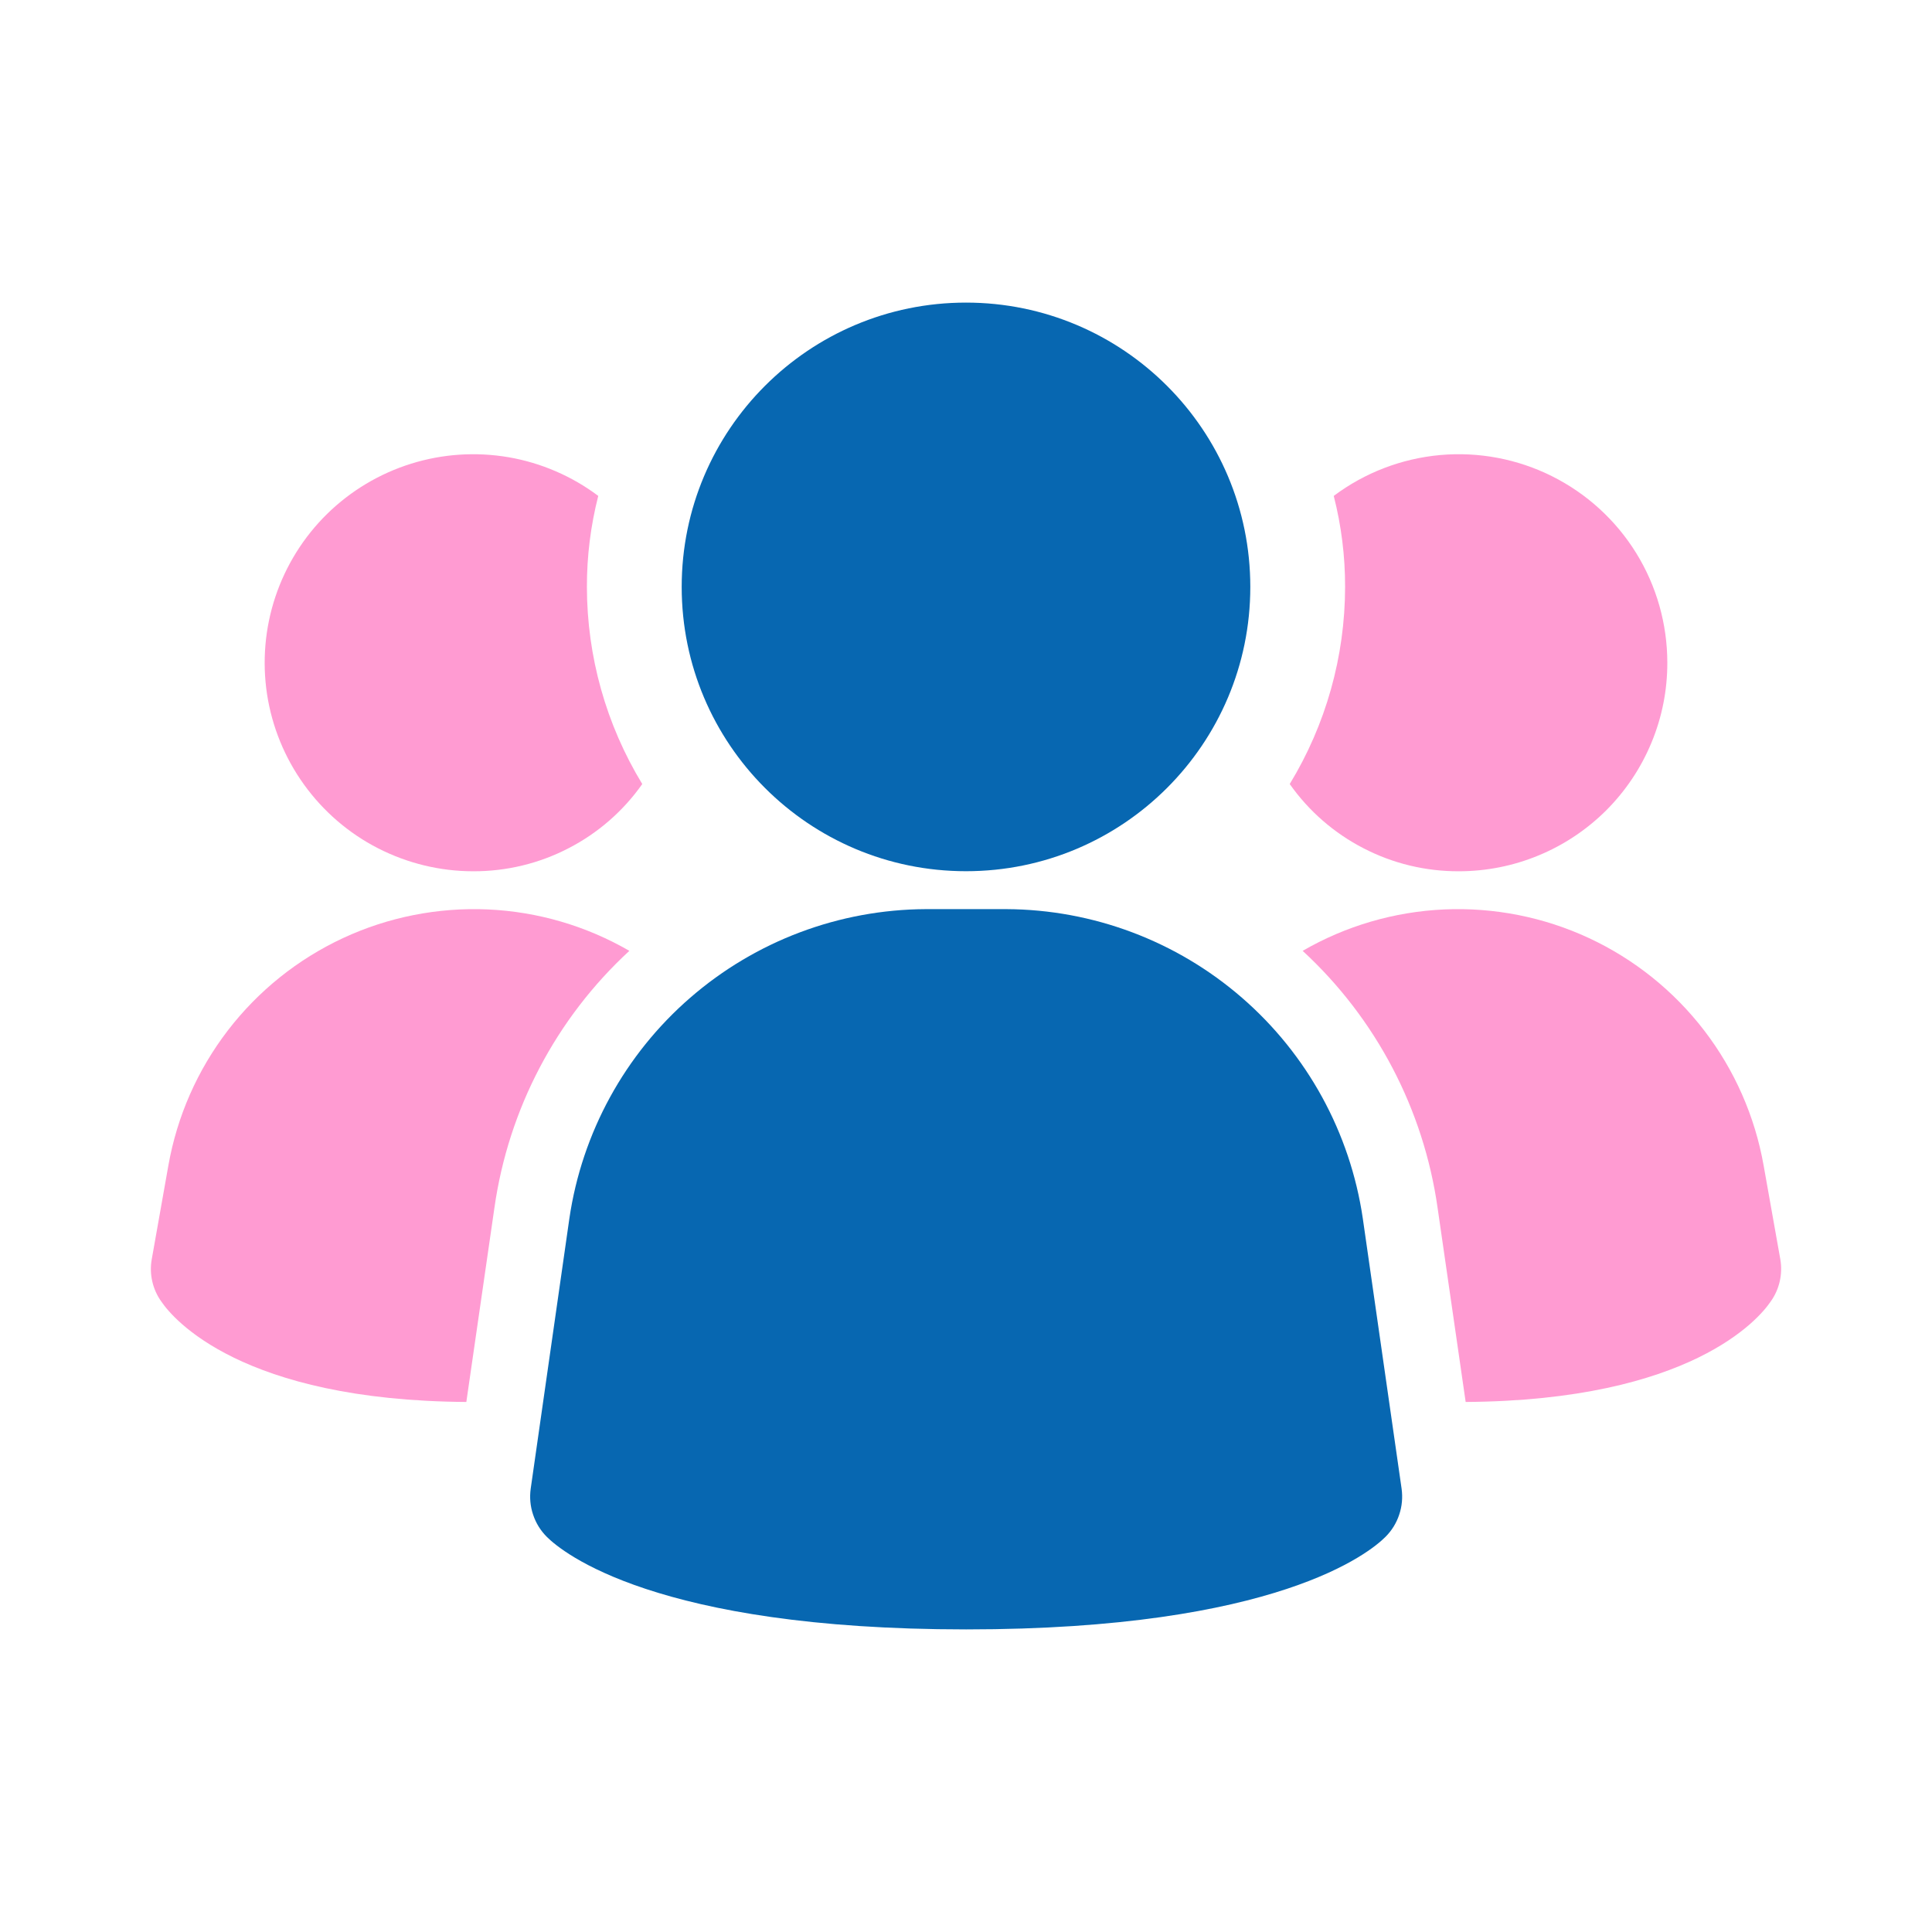
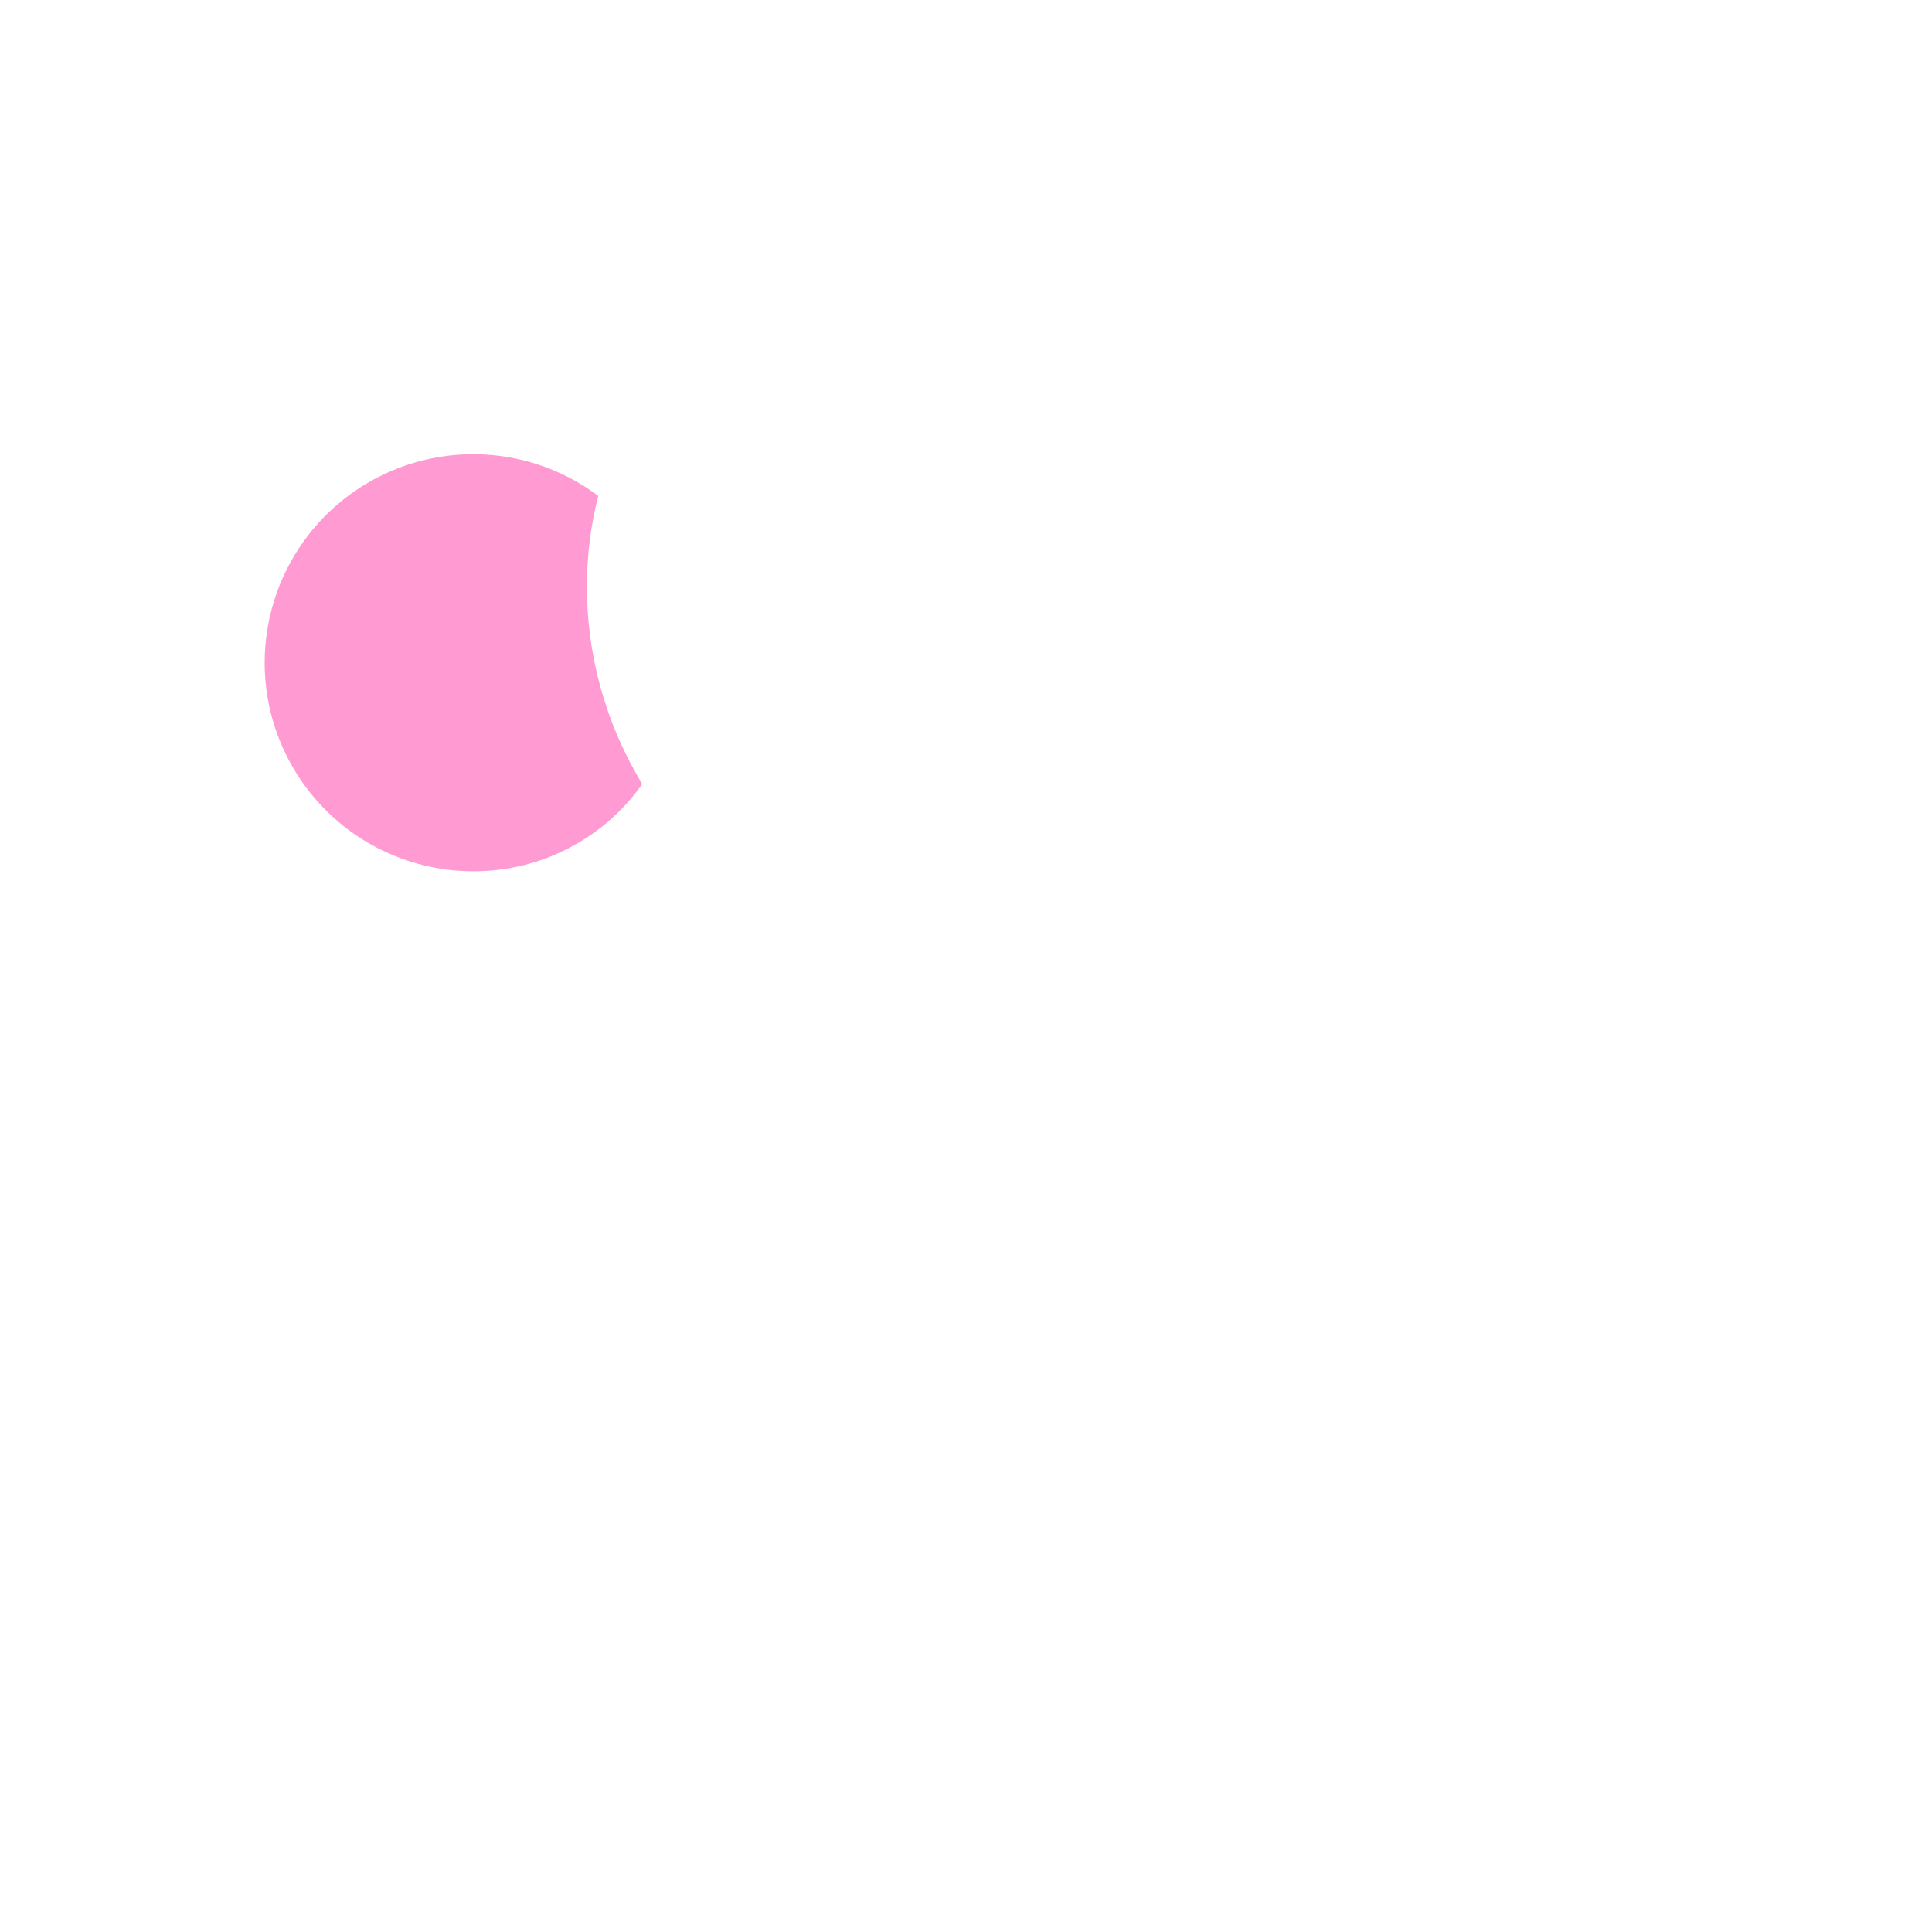
<svg xmlns="http://www.w3.org/2000/svg" width="32" height="32" viewBox="0 0 32 32" fill="none">
-   <path d="M22.572 20.179C22.363 18.761 21.653 17.464 20.57 16.525C19.487 15.585 18.103 15.065 16.669 15.058H15.333C13.899 15.065 12.516 15.585 11.433 16.525C10.35 17.464 9.64 18.761 9.431 20.179L8.79 24.658C8.77 24.802 8.783 24.95 8.83 25.088C8.876 25.227 8.954 25.353 9.058 25.456C9.309 25.707 10.85 26.988 16.003 26.988C21.155 26.988 22.692 25.712 22.947 25.456C23.051 25.353 23.129 25.227 23.175 25.088C23.222 24.95 23.235 24.802 23.215 24.658L22.572 20.179Z" fill="#0767B1" />
-   <path d="M10.424 15.749C9.21 16.868 8.421 18.372 8.189 20.006L7.724 23.221C3.994 23.196 2.864 21.84 2.676 21.563C2.603 21.463 2.551 21.349 2.523 21.228C2.495 21.108 2.491 20.982 2.513 20.86L2.789 19.303C2.933 18.489 3.271 17.722 3.774 17.067C4.278 16.411 4.932 15.887 5.681 15.538C6.431 15.189 7.253 15.027 8.079 15.063C8.904 15.1 9.709 15.335 10.424 15.749Z" fill="#FF9BD2" />
-   <path d="M29.488 20.86C29.509 20.982 29.505 21.108 29.477 21.228C29.449 21.349 29.397 21.463 29.324 21.563C29.136 21.84 28.006 23.196 24.276 23.221L23.811 20.006C23.579 18.372 22.79 16.868 21.576 15.749C22.291 15.335 23.096 15.1 23.922 15.063C24.747 15.027 25.57 15.189 26.319 15.538C27.068 15.887 27.722 16.411 28.226 17.067C28.729 17.722 29.067 18.489 29.211 19.303L29.488 20.86Z" fill="#FF9BD2" />
  <path d="M10.638 12.986C10.322 13.435 9.902 13.8 9.414 14.051C8.927 14.303 8.386 14.433 7.837 14.431C7.29 14.431 6.751 14.3 6.263 14.051C5.776 13.802 5.356 13.44 5.036 12.996C4.716 12.552 4.506 12.039 4.423 11.498C4.341 10.957 4.388 10.404 4.561 9.885C4.734 9.366 5.028 8.895 5.418 8.512C5.809 8.129 6.285 7.844 6.807 7.681C7.33 7.517 7.883 7.481 8.423 7.573C8.962 7.666 9.472 7.886 9.909 8.214C9.783 8.707 9.72 9.213 9.721 9.721C9.722 10.873 10.039 12.002 10.638 12.986Z" fill="#FF9BD2" />
-   <path d="M27.616 10.977C27.617 11.431 27.528 11.88 27.354 12.299C27.181 12.718 26.926 13.099 26.606 13.42C26.285 13.74 25.904 13.995 25.485 14.168C25.066 14.342 24.616 14.431 24.163 14.431C23.614 14.433 23.073 14.303 22.586 14.051C22.098 13.8 21.678 13.435 21.362 12.986C21.961 12.002 22.278 10.873 22.279 9.721C22.28 9.213 22.217 8.707 22.091 8.214C22.604 7.829 23.214 7.595 23.853 7.537C24.491 7.48 25.134 7.601 25.707 7.888C26.281 8.175 26.764 8.616 27.101 9.161C27.438 9.707 27.616 10.336 27.616 10.977Z" fill="#FF9BD2" />
-   <path d="M16 14.43C18.601 14.43 20.709 12.322 20.709 9.721C20.709 7.12 18.601 5.012 16 5.012C13.399 5.012 11.291 7.12 11.291 9.721C11.291 12.322 13.399 14.43 16 14.43Z" fill="#0767B1" />
</svg>